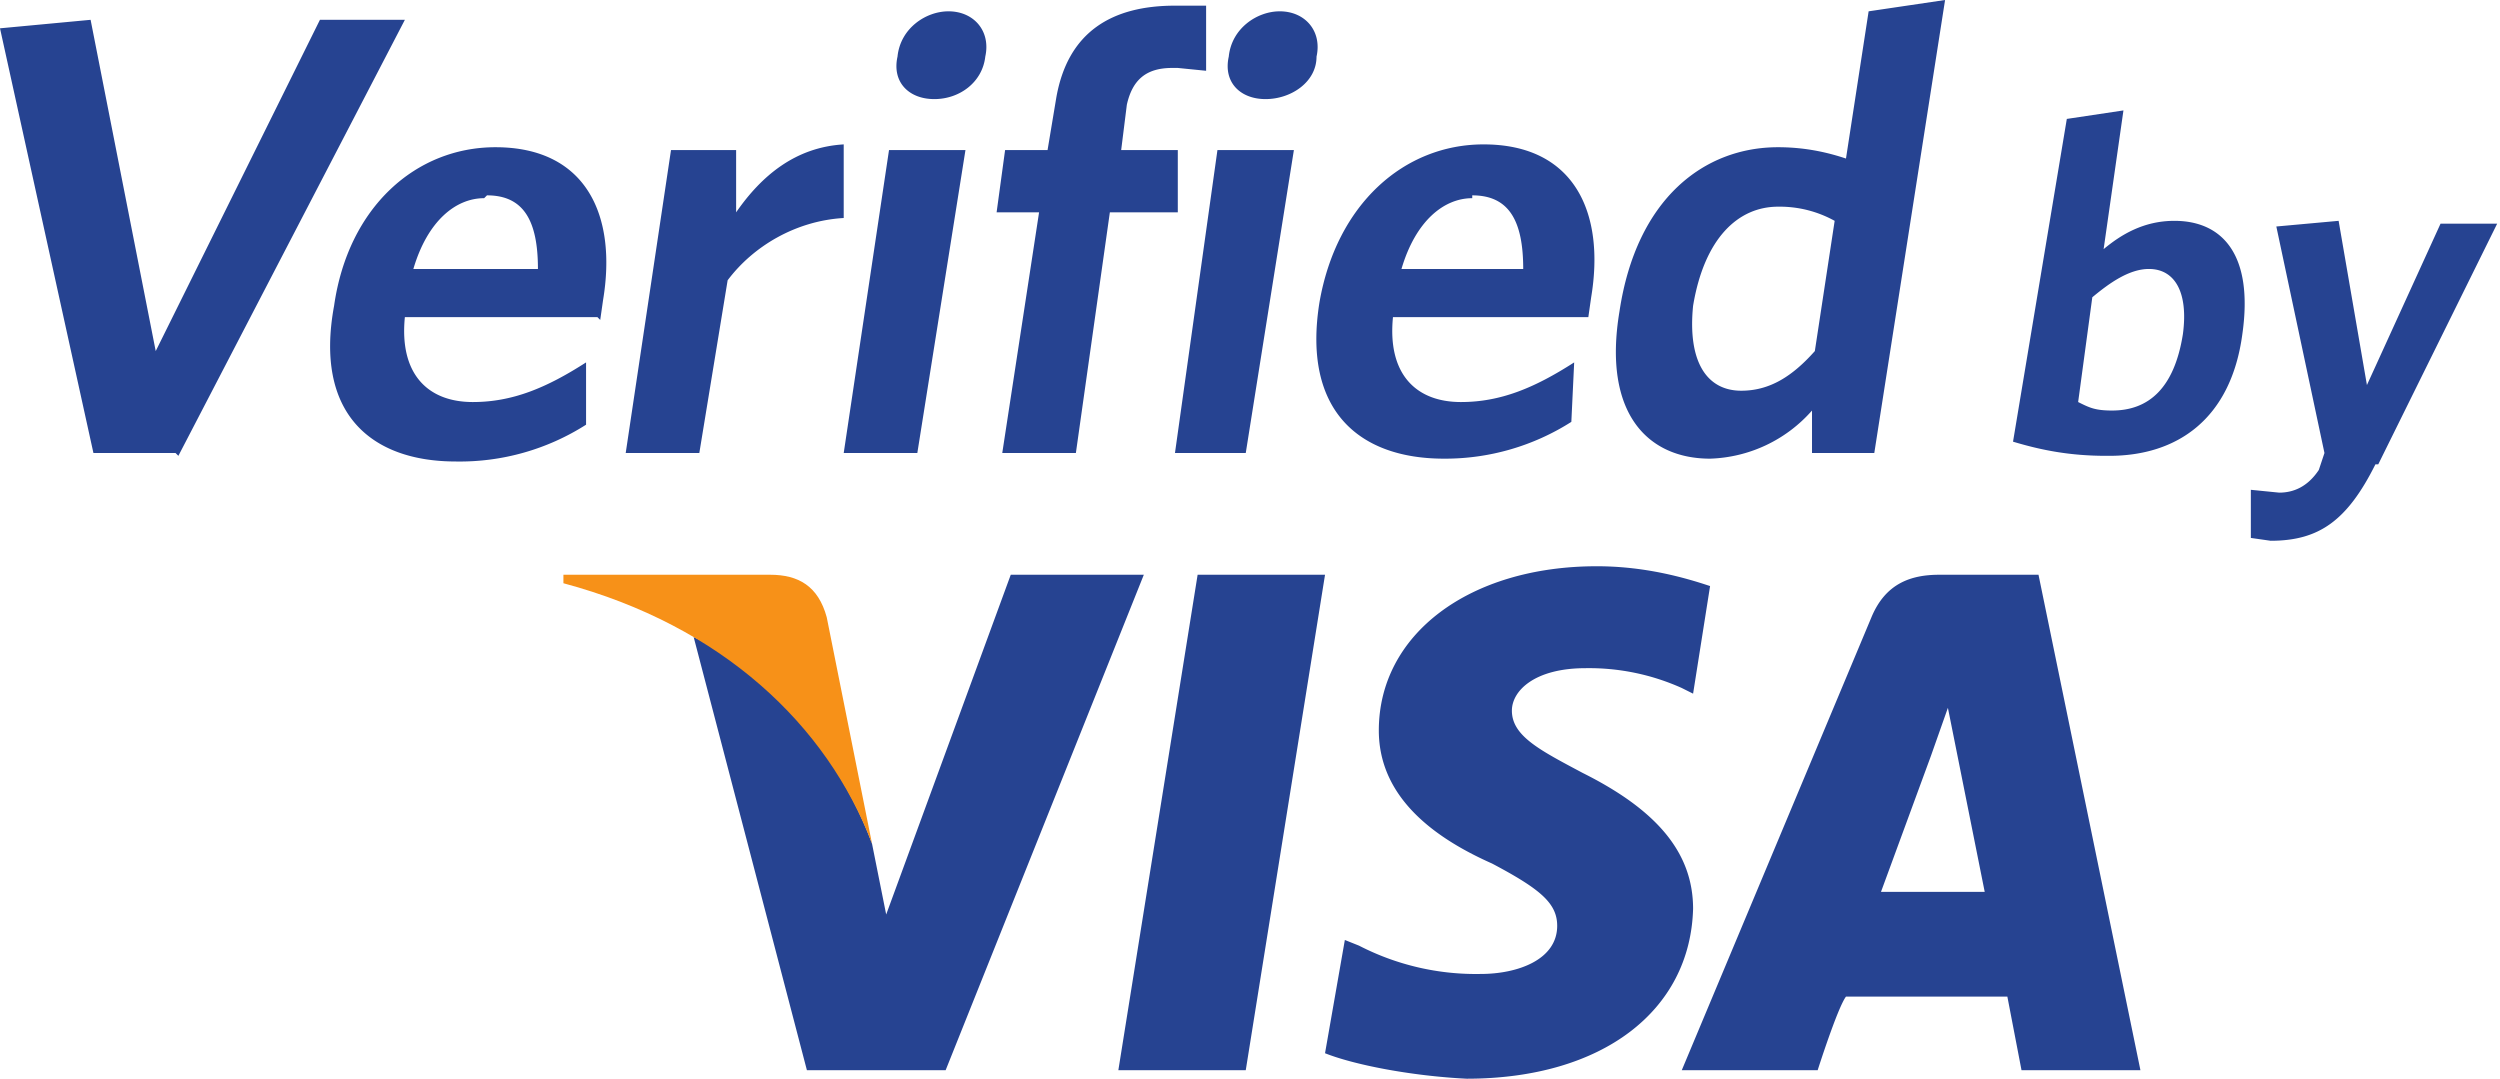
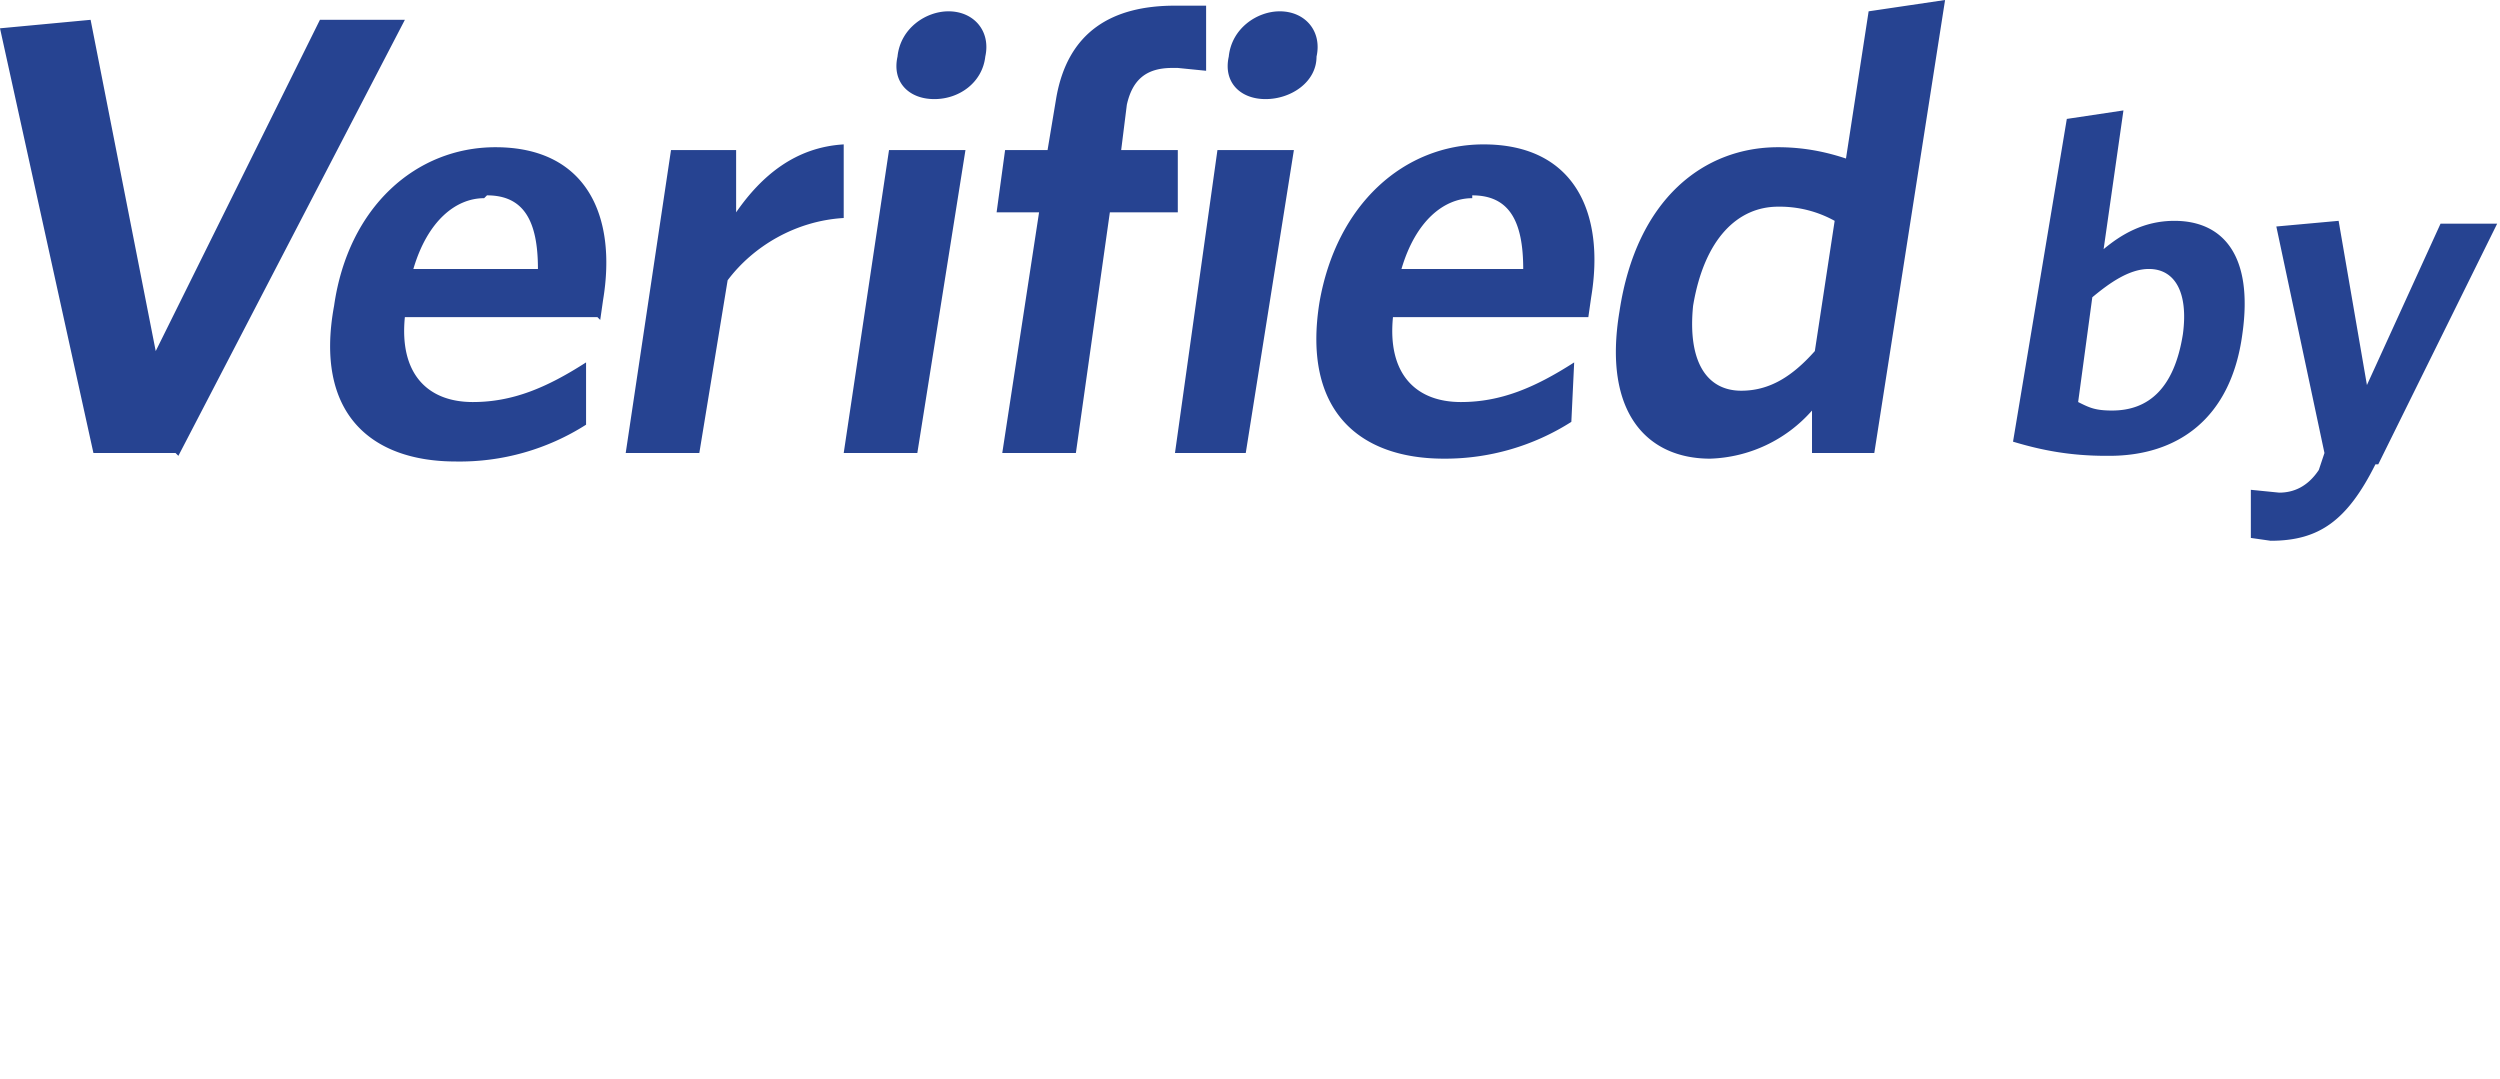
<svg xmlns="http://www.w3.org/2000/svg" width="88.3" height="38.1">
-   <path d="M35.7 20.3l-4.4 12-.5-2.5c-1.1-3-3.5-6-6.3-7.3l4 15.3h4.9l7-17.5h-4.7M39.5 37.8l2.8-17.5h4.5L44 37.8h-4.5M60.4 20.7c-.9-.3-2.3-.7-4-.7-4.5 0-7.7 2.4-7.7 5.8 0 2.5 2.2 3.9 4 4.7 1.7.9 2.3 1.4 2.3 2.2 0 1.2-1.4 1.7-2.7 1.7a9 9 0 01-4.3-1l-.5-.2-.7 4c1 .4 3 .8 5 .9 4.8 0 7.9-2.4 8-6 0-2-1.3-3.5-3.9-4.8-1.5-.8-2.5-1.3-2.5-2.2 0-.7.8-1.5 2.6-1.5a8 8 0 013.4.7l.4.2.6-3.8M66.4 31.6l1.8-4.9.6-1.7.3 1.5 1 5h-3.7zM72 20.3h-3.5c-1 0-1.9.3-2.4 1.5l-6.7 16h4.8s.7-2.2 1-2.6h5.7l.5 2.6h4.2L72 20.3" fill="#264391" />
-   <path d="M27.2 20.3h-7.3v.3c5.6 1.5 9.3 5 10.9 9.2l-1.6-8c-.3-1.1-1-1.5-2-1.5" fill="#f79118" />
  <path d="M6.2 16H3.3L0 1 3.2.7l2.3 11.7L11.3.7h3l-8 15.4M17.1 7c-1 0-2 .8-2.5 2.5H19c0-1.7-.5-2.6-1.8-2.6zm4 4.2h-6.8c-.2 2 .8 3 2.4 3 1.4 0 2.6-.5 4-1.4V15a8.3 8.3 0 01-4.6 1.3c-3 0-5-1.7-4.3-5.5.5-3.5 2.9-5.6 5.7-5.6 3.2 0 4.3 2.4 3.8 5.4l-.1.7M25.7 9.9l-1 6.1h-2.6l1.6-10.7H26v2.2c.9-1.3 2.1-2.3 3.8-2.4v2.6c-1.7.1-3.2 1-4.1 2.2M33 3.5c-.9 0-1.5-.6-1.3-1.5.1-1 1-1.6 1.8-1.6.9 0 1.5.7 1.3 1.6-.1.9-.9 1.5-1.8 1.5zM29.8 16l1.6-10.7h2.7L32.4 16h-2.6M41.4 2.4c-.9 0-1.4.4-1.6 1.3l-.2 1.6h2v2.2h-2.4L38 16h-2.6l1.3-8.5h-1.5l.3-2.2h1.5l.3-1.8c.4-2.4 2-3.3 4.2-3.3h1.1v2.3l-1-.1M44.7 3.5c-.9 0-1.5-.6-1.3-1.5.1-1 1-1.6 1.8-1.6.9 0 1.5.7 1.3 1.6 0 .9-.9 1.5-1.8 1.5zM41.5 16L43 5.3h2.7L44 16h-2.6M52 7c-1 0-2 .8-2.5 2.5h4.3c0-1.7-.5-2.6-1.8-2.6zm4 4.2h-6.8c-.2 2 .8 3 2.4 3 1.4 0 2.6-.5 4-1.4l-.1 2.1a8.3 8.3 0 01-4.5 1.3c-3 0-5-1.7-4.4-5.5.6-3.5 3-5.6 5.8-5.6 3.2 0 4.3 2.4 3.8 5.4l-.1.7M64.8 7.8a4 4 0 00-2-.5c-1.4 0-2.6 1.1-3 3.5-.2 2 .5 3 1.7 3 1 0 1.8-.5 2.6-1.4l.7-4.6zM64 16v-1.5a5 5 0 01-3.6 1.7c-2.2 0-3.8-1.6-3.2-5.2.6-4 3-5.8 5.6-5.8 1 0 1.8.2 2.4.4L66 .4l2.7-.4-2.5 16H64M75.9 9.5c-.7 0-1.4.5-2 1l-.5 3.7c.4.2.6.3 1.2.3 1.3 0 2.2-.8 2.5-2.7.2-1.5-.3-2.3-1.2-2.3zm-1.5 6.6c-1.3 0-2.3-.2-3.3-.5L73 4.2l2-.3-.7 4.9c.6-.5 1.4-1 2.5-1 1.7 0 2.8 1.2 2.4 4-.4 3-2.3 4.3-4.7 4.3M83.9 16.4c-1 2-2 2.7-3.7 2.7l-.7-.1v-1.7l1 .1c.5 0 1-.2 1.4-.8l.2-.6-1.7-8 2.2-.2 1 5.8 2.6-5.7h2L84 16.4" fill="#264391" />
</svg>